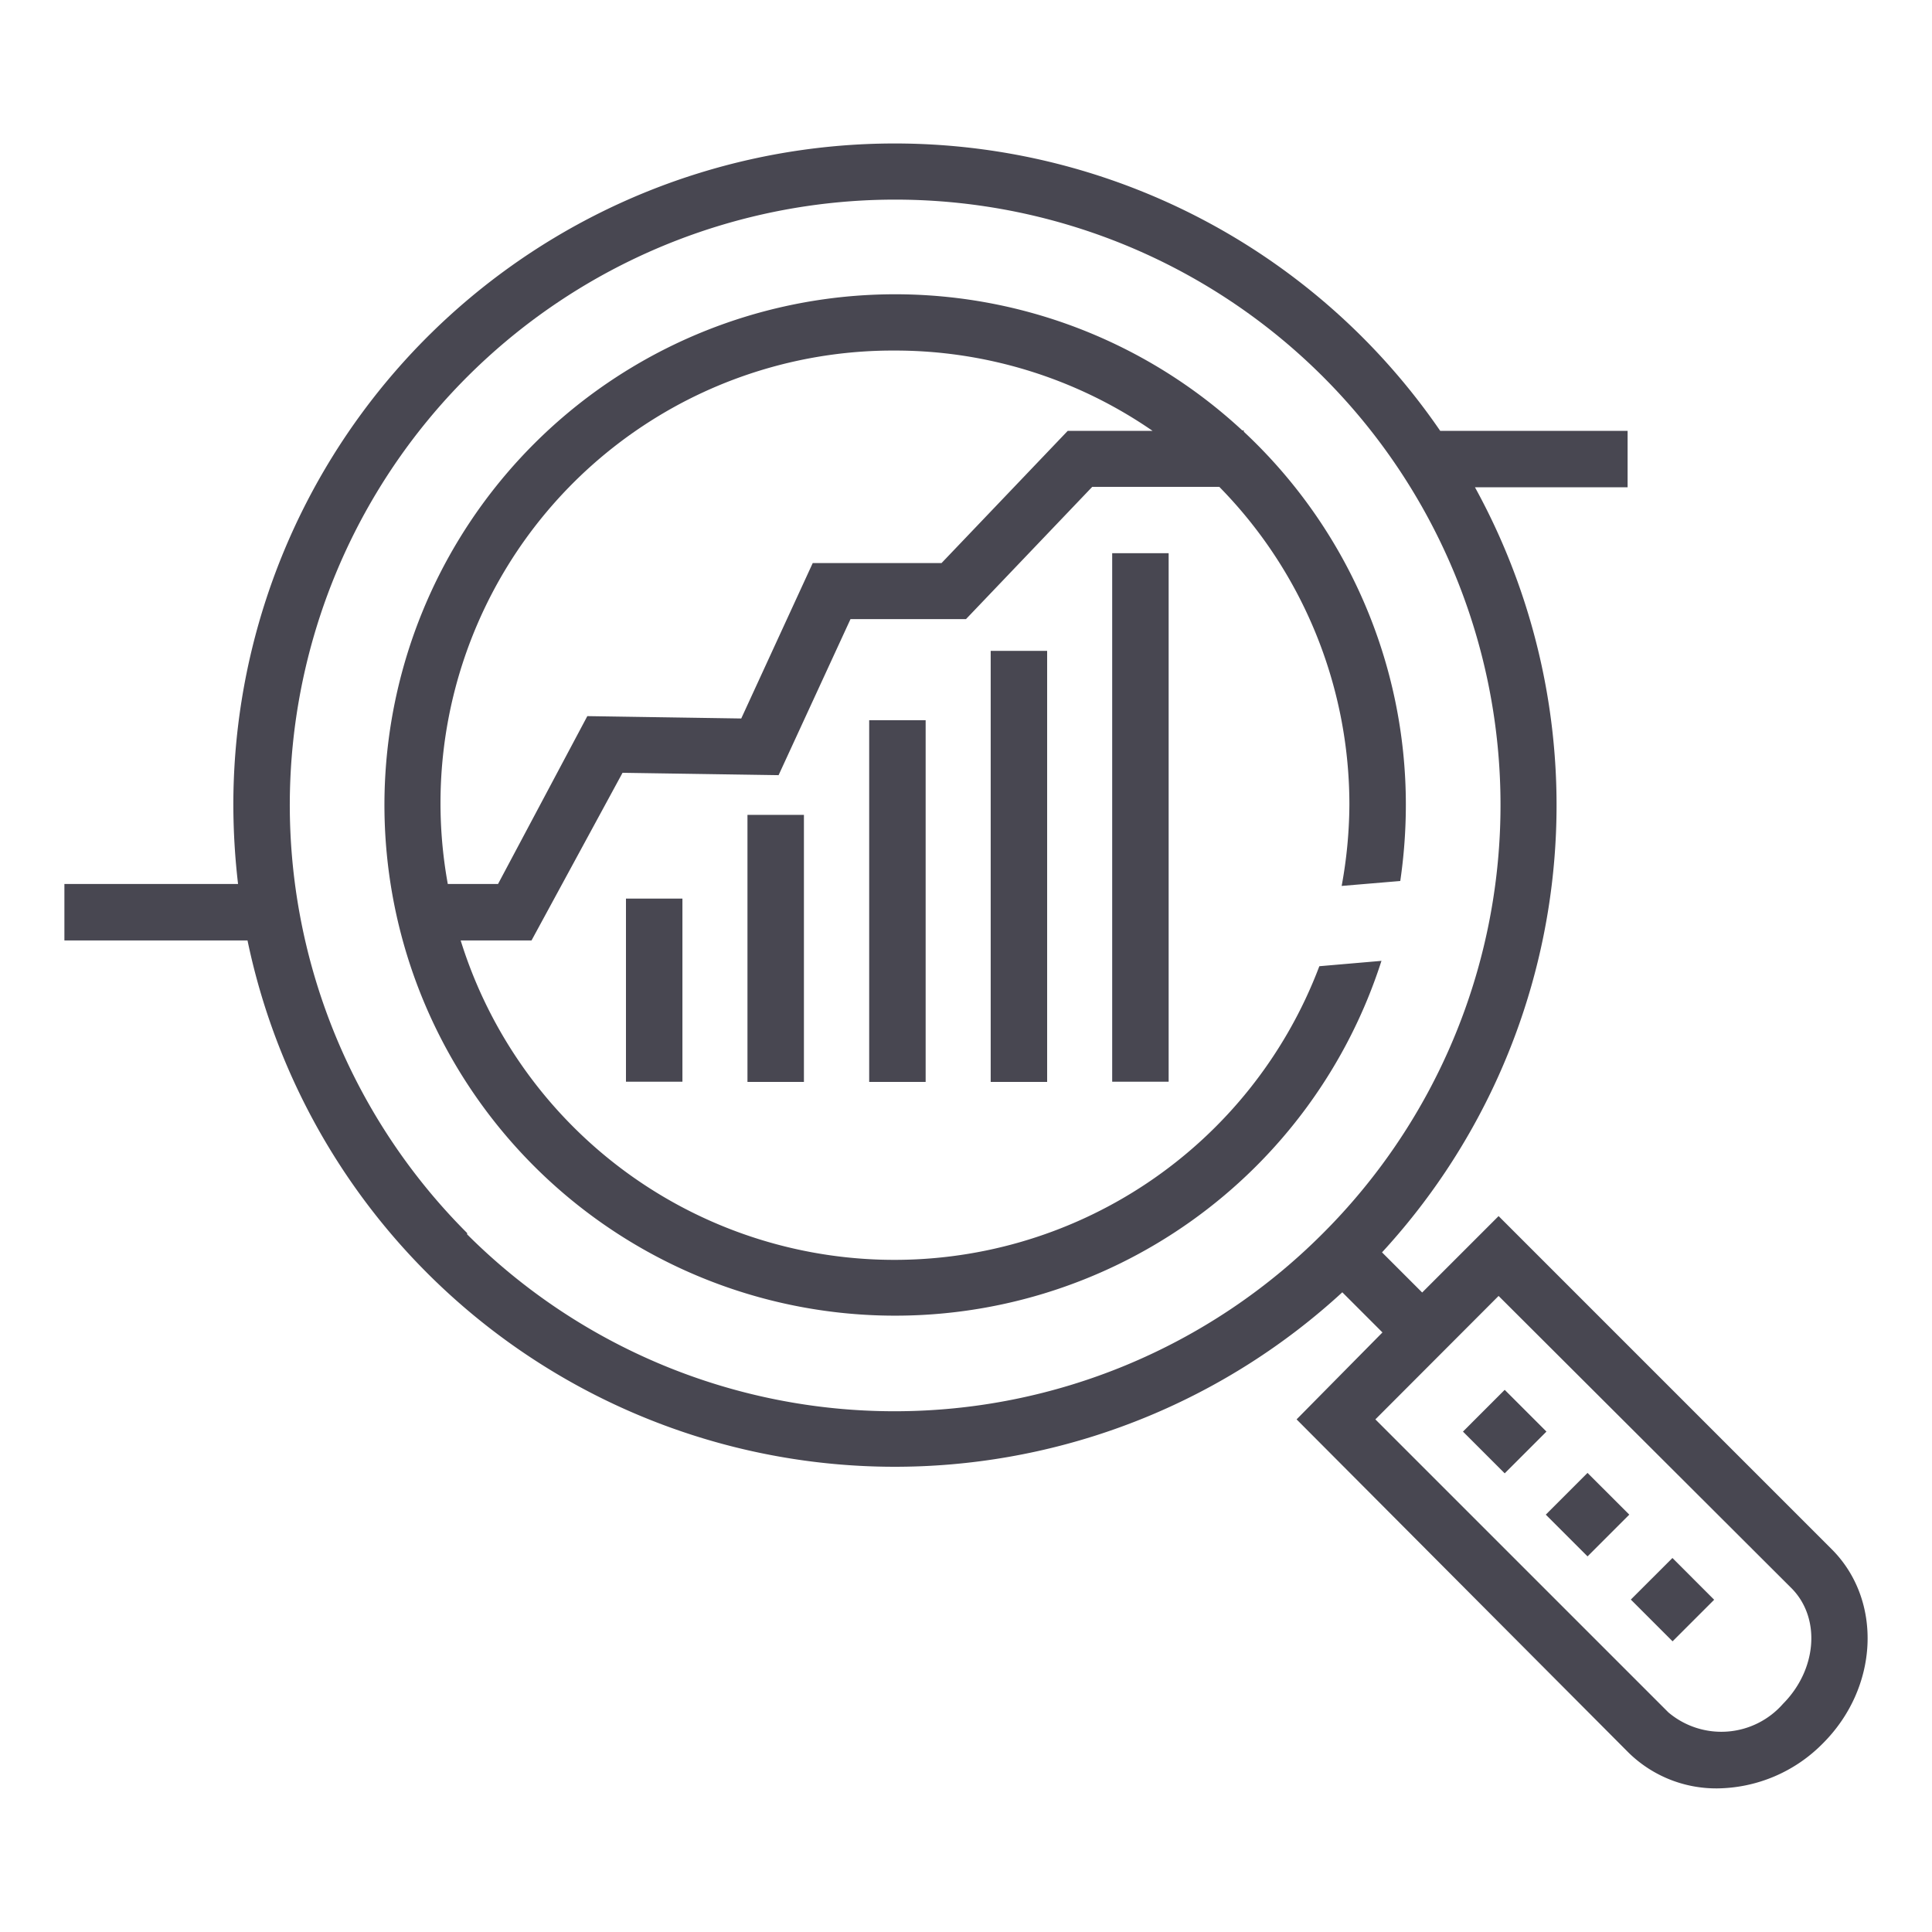
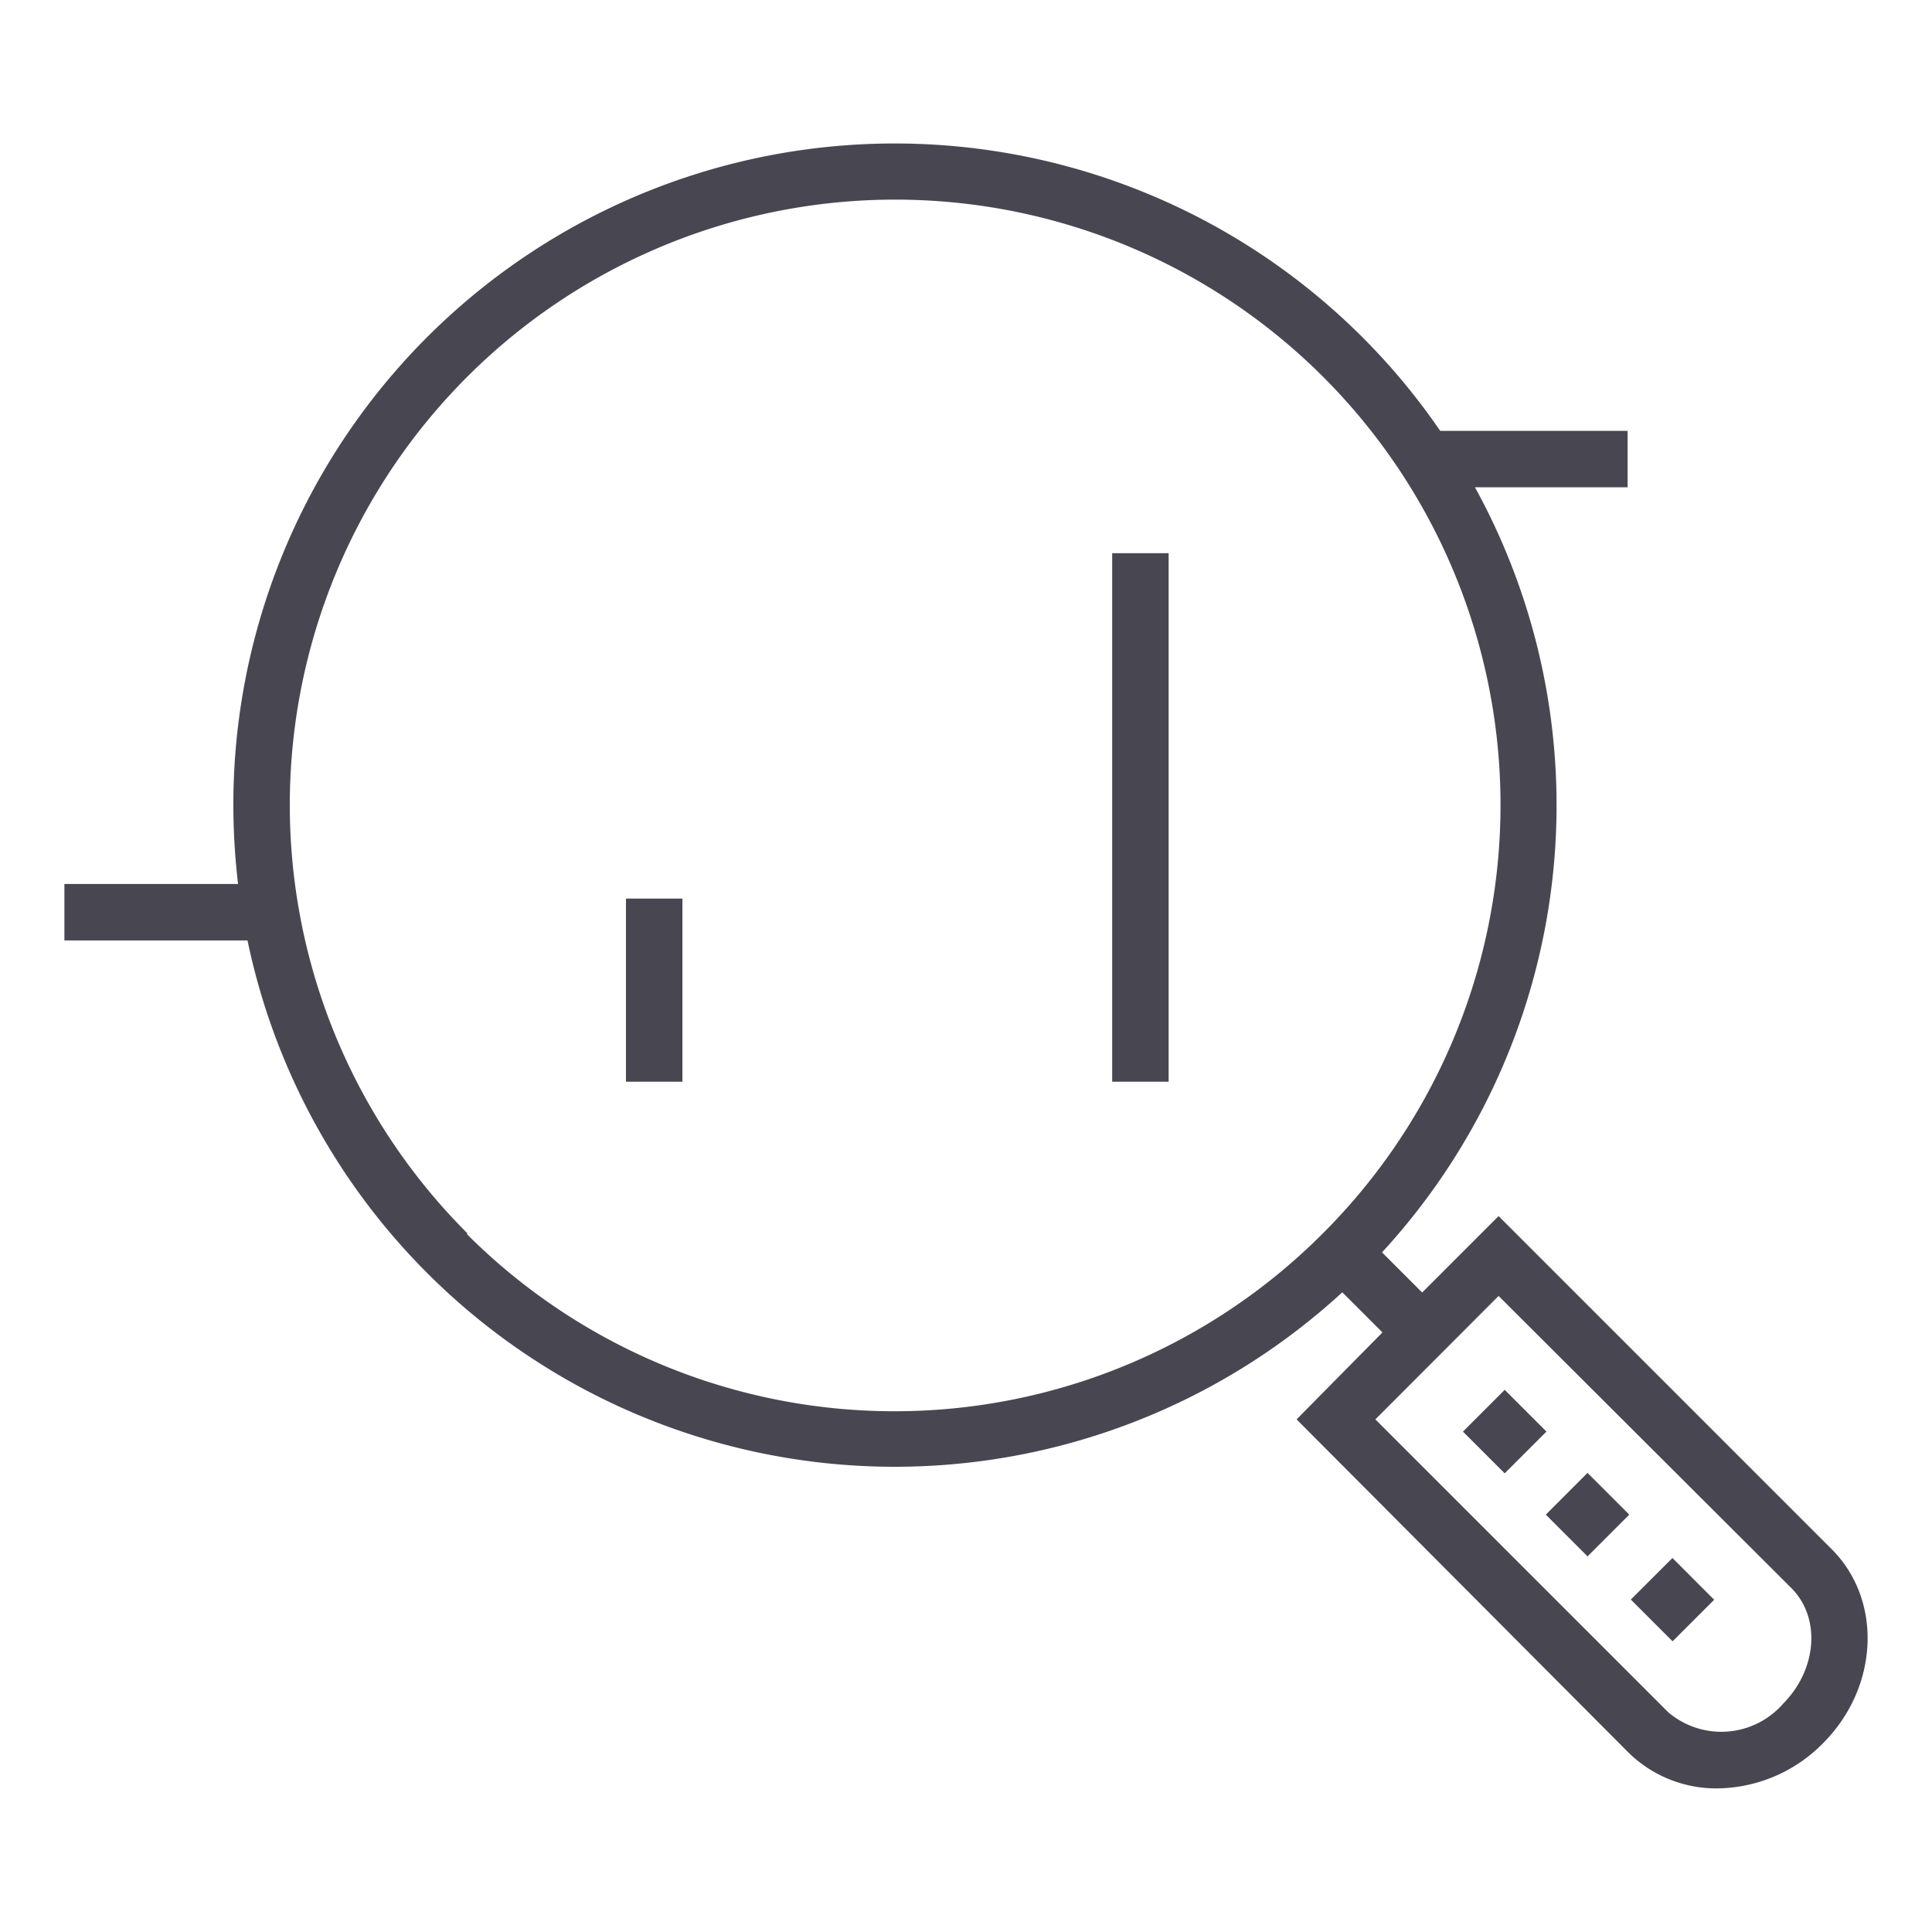
<svg xmlns="http://www.w3.org/2000/svg" id="94e2c74b-5328-4982-b2b3-28b70fd9068e" data-name="Livello 1" viewBox="0 0 90 90">
  <title>Tavola disegno 5</title>
  <g id="fbdb83ec-305f-4806-b17e-d8db7b7eefc3" data-name="&lt;Gruppo&gt;">
    <path id="84bd3bee-5ca3-43a0-a795-3d58689ee057" data-name="&lt;Tracciato composto&gt;" d="M85.33,72.17,69.81,56.65l-3.56,3.56-1.87-1.87A30.75,30.75,0,0,0,68.71,22.7h7.11V20.07H67.09A30.81,30.81,0,0,0,10.87,37.5a32,32,0,0,0,.22,3.68H3v2.63h8.53a30.8,30.8,0,0,0,51,16.39l1.87,1.87-4,4.05L75.86,81.64A5.83,5.83,0,0,0,80,83.31a7,7,0,0,0,4.9-2.08C87.53,78.62,87.71,74.55,85.33,72.17ZM21.76,57.44a28.2,28.2,0,1,1,39.88,0l-.06.06a28.17,28.17,0,0,1-39.82,0Zm61.3,21.93a3.82,3.82,0,0,1-5.34.4L64.07,66.12l5.74-5.75L83.47,74C84.83,75.39,84.64,77.78,83.06,79.37Z" fill="#484751" />
    <rect id="88eb42fc-fca5-49c7-907a-a7b1f0ba5d30" data-name="&lt;Tracciato&gt;" x="68.72" y="65.32" width="2.75" height="2.75" transform="translate(-26.63 69.11) rotate(-45.01)" fill="#484751" />
    <rect id="223af8fa-3217-4fd8-95c5-2668443b4a0c" data-name="&lt;Tracciato&gt;" x="72.58" y="69.18" width="2.75" height="2.75" transform="translate(-28.23 72.98) rotate(-45.01)" fill="#484751" />
    <rect id="bdf8639e-3256-41d5-bce4-7d766f6a655e" data-name="&lt;Tracciato&gt;" x="76.54" y="73.14" width="2.74" height="2.75" transform="translate(-29.87 76.9) rotate(-44.99)" fill="#484751" />
    <rect id="8cdab4e0-b679-4dad-a913-aa68401849e8" data-name="&lt;Tracciato&gt;" x="29.16" y="41.86" width="2.63" height="8.53" fill="#484751" />
-     <rect id="c027e4fd-a7a4-4a6a-9fbf-6951f78e7031" data-name="&lt;Tracciato&gt;" x="34.82" y="37.96" width="2.63" height="12.44" fill="#484751" />
-     <rect id="38c7b585-ddd5-4780-afeb-63ecfae8df28" data-name="&lt;Tracciato&gt;" x="40.49" y="33.55" width="2.63" height="16.85" fill="#484751" />
-     <rect id="474496a5-0f23-4ca5-b90e-c55c8efb50ed" data-name="&lt;Tracciato&gt;" x="46.15" y="30.32" width="2.63" height="20.08" fill="#484751" />
    <rect id="cf13c698-3b68-4d29-8827-10b74509241d" data-name="&lt;Tracciato&gt;" x="51.81" y="25.77" width="2.63" height="24.62" fill="#484751" />
-     <path id="c1ade7b7-f920-4f3f-8b0d-4e4343fcd367" data-name="&lt;Tracciato composto&gt;" d="M64.36,44.76l-2.9.25a21.16,21.16,0,0,1-40-1.2h3.3L29,36l7.27.11,3.35-7.27H45l5.88-6.16H56.8a21.12,21.12,0,0,1,6.06,14.8,21.45,21.45,0,0,1-.36,3.79l2.73-.23a24.55,24.55,0,0,0,.26-3.56,23.76,23.76,0,0,0-7.55-17.37v-.06h-.07a23.79,23.79,0,1,0,6.49,24.69ZM41.69,16.33a21.11,21.11,0,0,1,12,3.74H49.74l-5.88,6.16h-6l-3.33,7.24-7.17-.11L23.2,41.18H20.86A21.08,21.08,0,0,1,41.69,16.33Z" fill="#484751" />
  </g>
</svg>